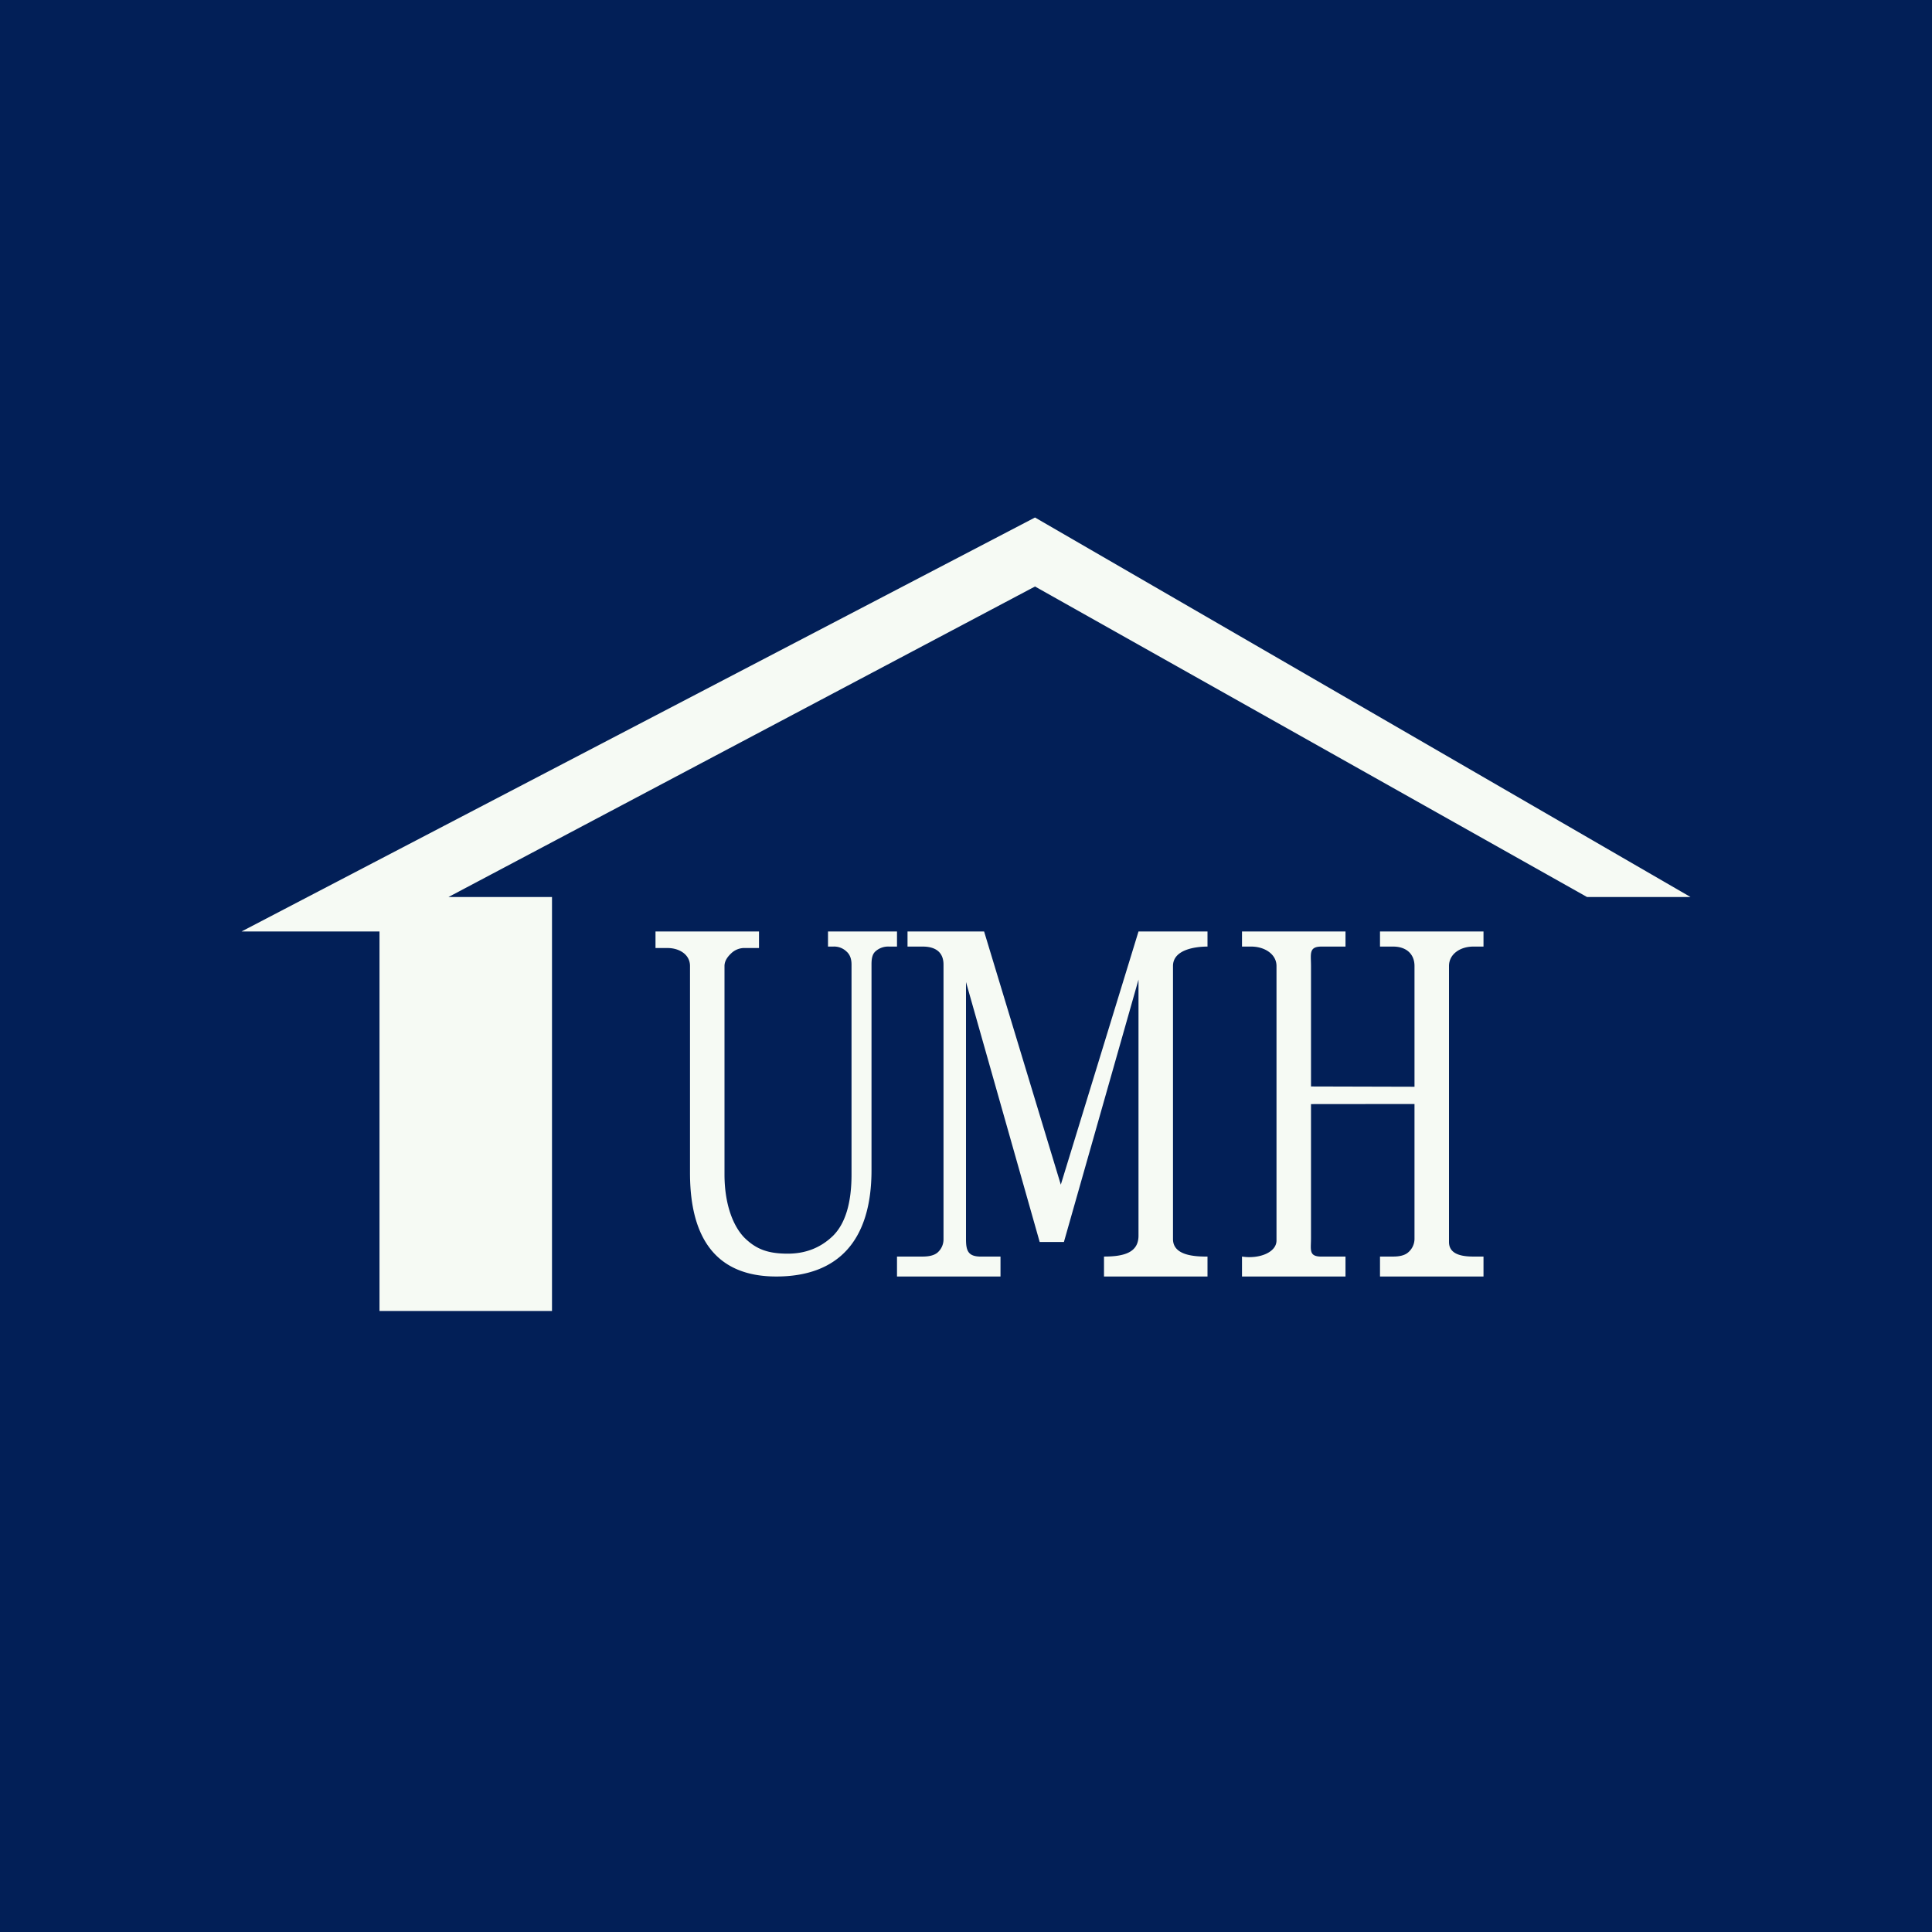
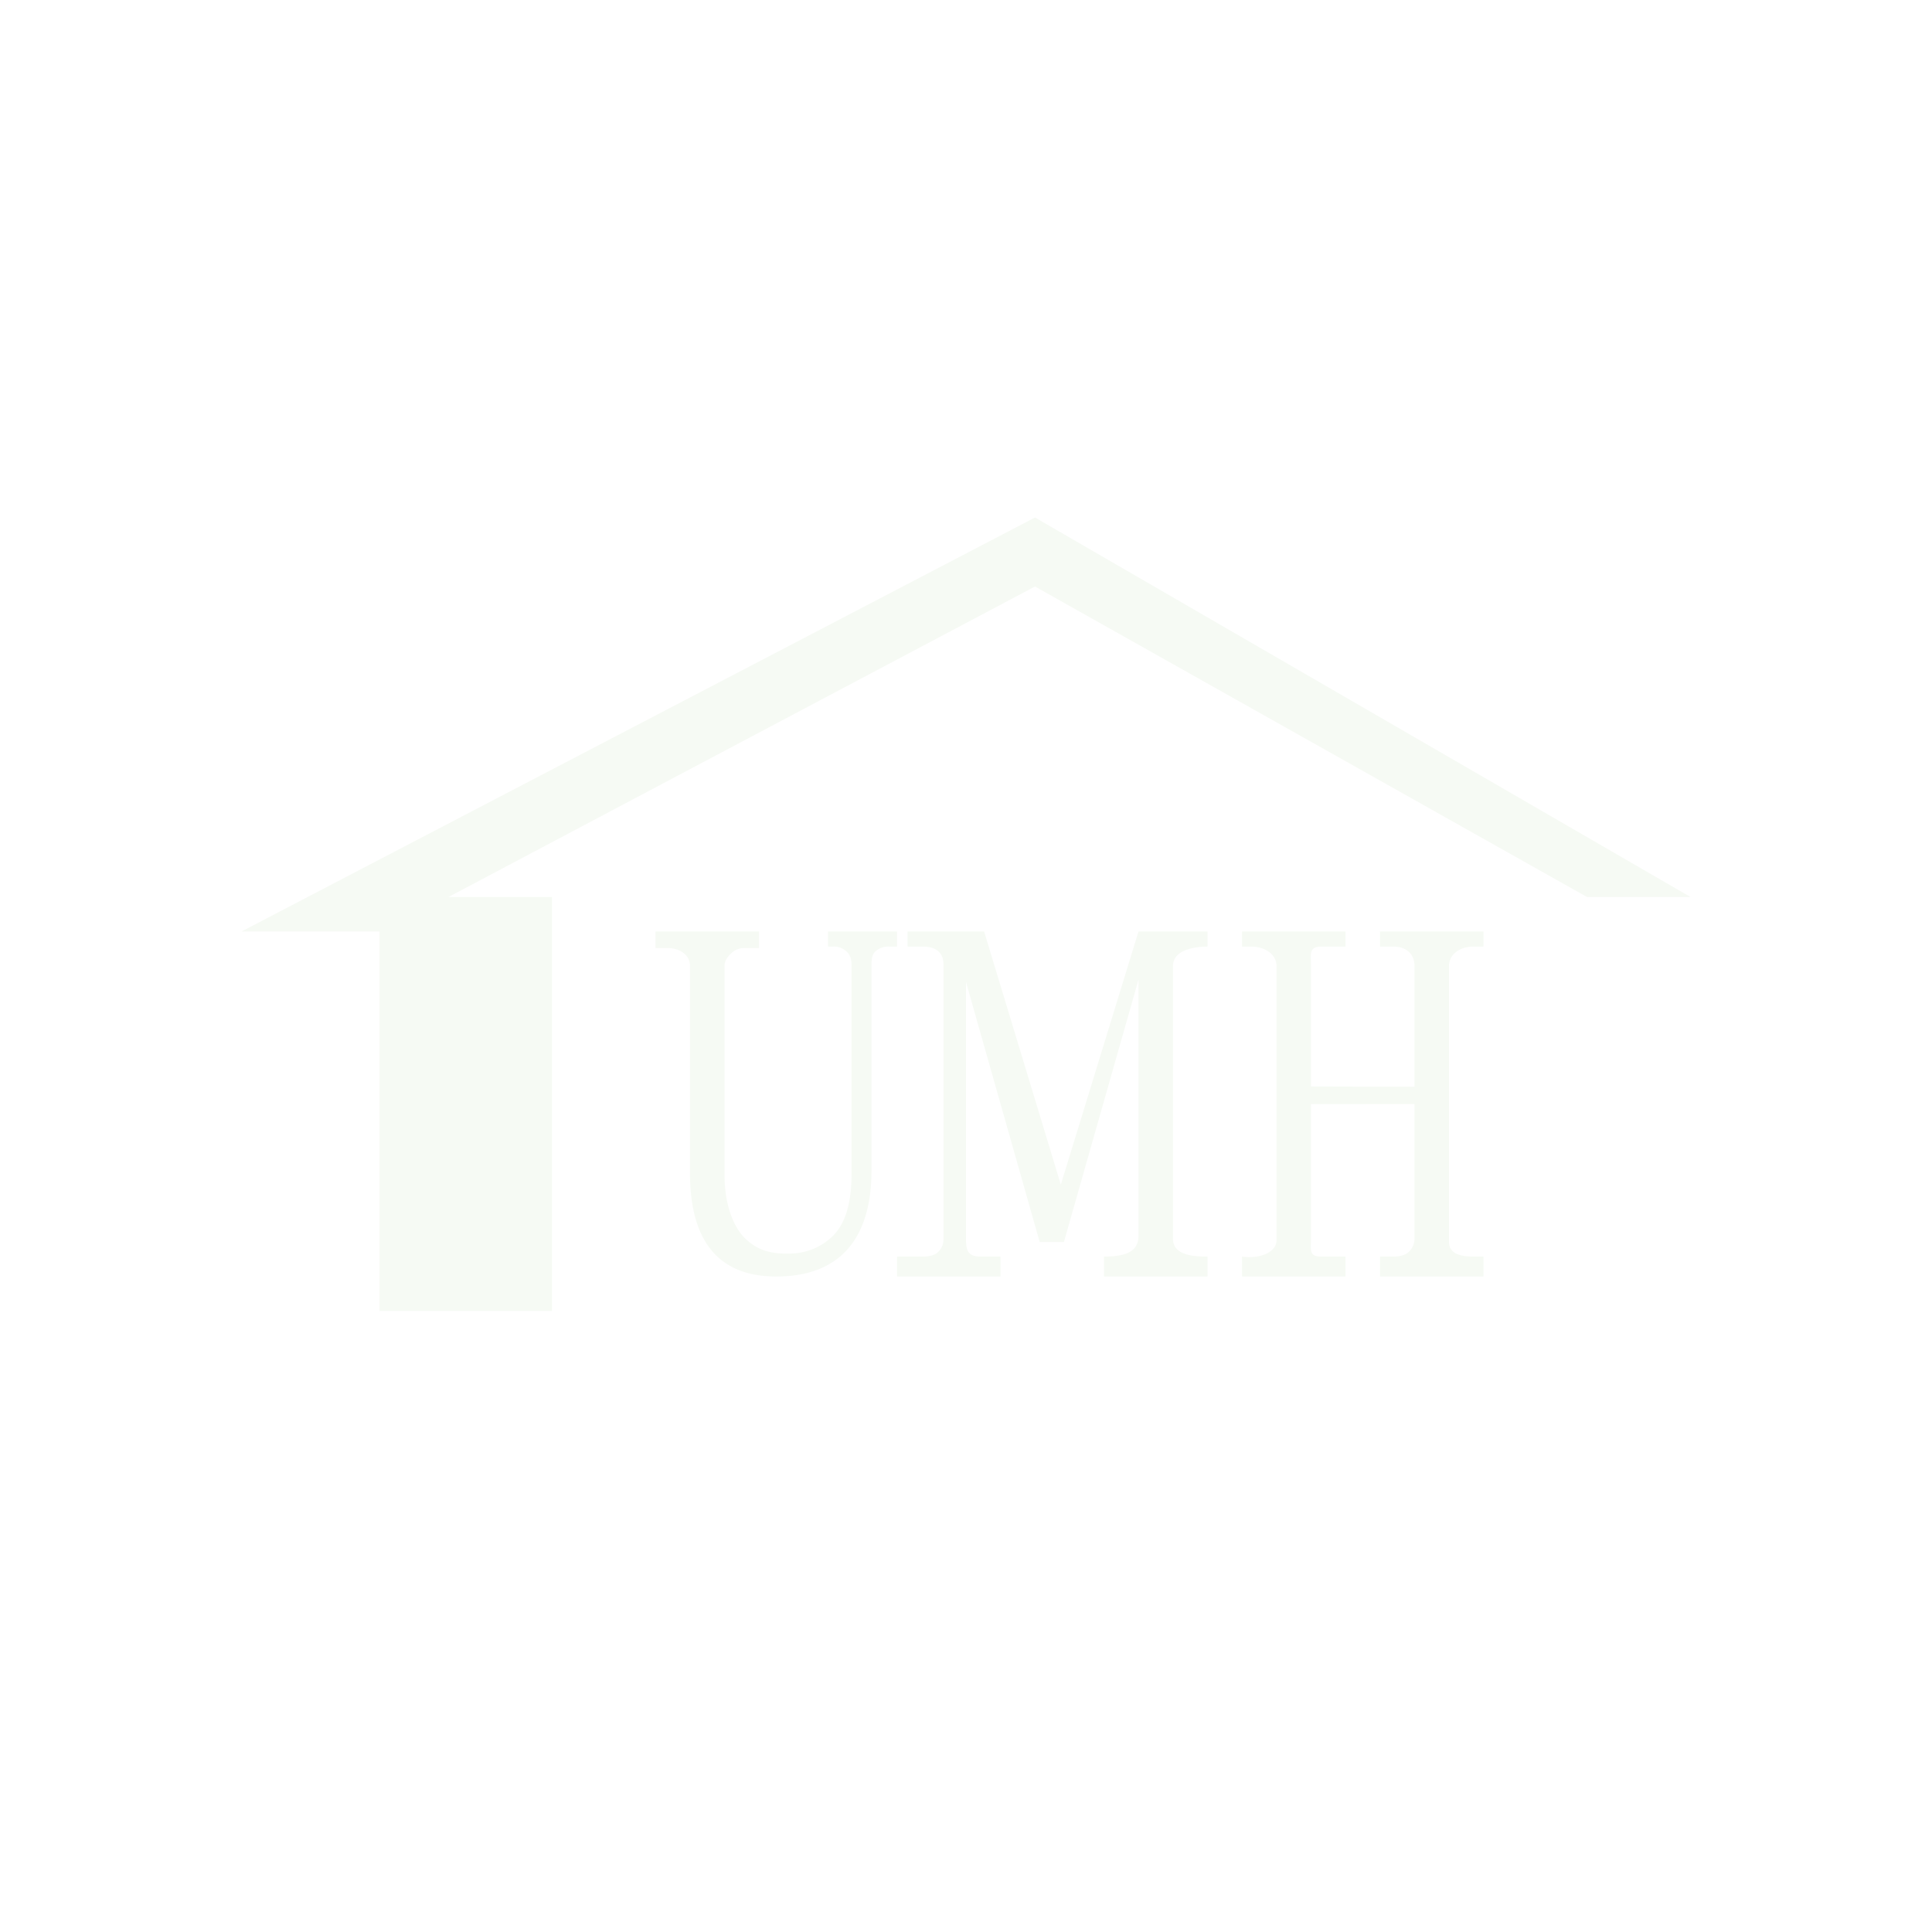
<svg xmlns="http://www.w3.org/2000/svg" width="56" height="56" fill="none">
-   <path fill="#021F57" d="M0 0h56v56H0z" />
  <path d="M11 38h5V26h-3l17-9 16 9h3L30 15 7 27h4v11Z" fill="#F6FAF4" />
  <path d="M22.5 37c-1.777 0-2.5-1.155-2.5-3v-6c0-.34-.32-.521-.649-.521H19V27h3v.479h-.396a.55.55 0 0 0-.395.14c-.092.085-.209.212-.209.381v6.042c0 .845.239 1.484.575 1.831.342.338.686.465 1.26.465.52 0 .958-.174 1.314-.521.355-.357.533-.949.533-1.775v-6.084c0-.17-.05-.296-.148-.38a.516.516 0 0 0-.385-.141H24V27h2v.437h-.23a.55.55 0 0 0-.396.14c-.092.085-.113.212-.113.38v5.959c0 2.056-.976 3.084-2.761 3.084ZM26 36.422h.745c.191 0 .333-.037.425-.112a.506.506 0 0 0 .178-.395v-7.957c0-.348-.22-.521-.603-.521h-.44V27h2.22l2.223 7.338L33 27H35v.437c-.357 0-1 .088-1 .563v7.916c0 .488.657.507 1 .507V37h-3v-.578c.573 0 1-.112 1-.605v-7.423L30.838 36h-.702L28 28.465v7.45c0 .339.06.508.435.508H29V37h-3v-.578ZM42.703 27.437c-.375 0-.703.216-.703.563v8c0 .338.328.422.703.422H43V37h-3v-.578h.381c.191 0 .333-.037.425-.112a.517.517 0 0 0 .194-.395V32l-3 .003v3.888c0 .338-.071.532.304.532H39V37h-3v-.578c.5.078 1-.122 1-.464V28c0-.347-.35-.563-.731-.563H36V27h3v.437h-.696c-.375 0-.304.216-.304.563v3.492l3 .008V28c0-.347-.237-.563-.619-.563H40V27h3v.437h-.297Z" fill="#F6FAF4" />
</svg>